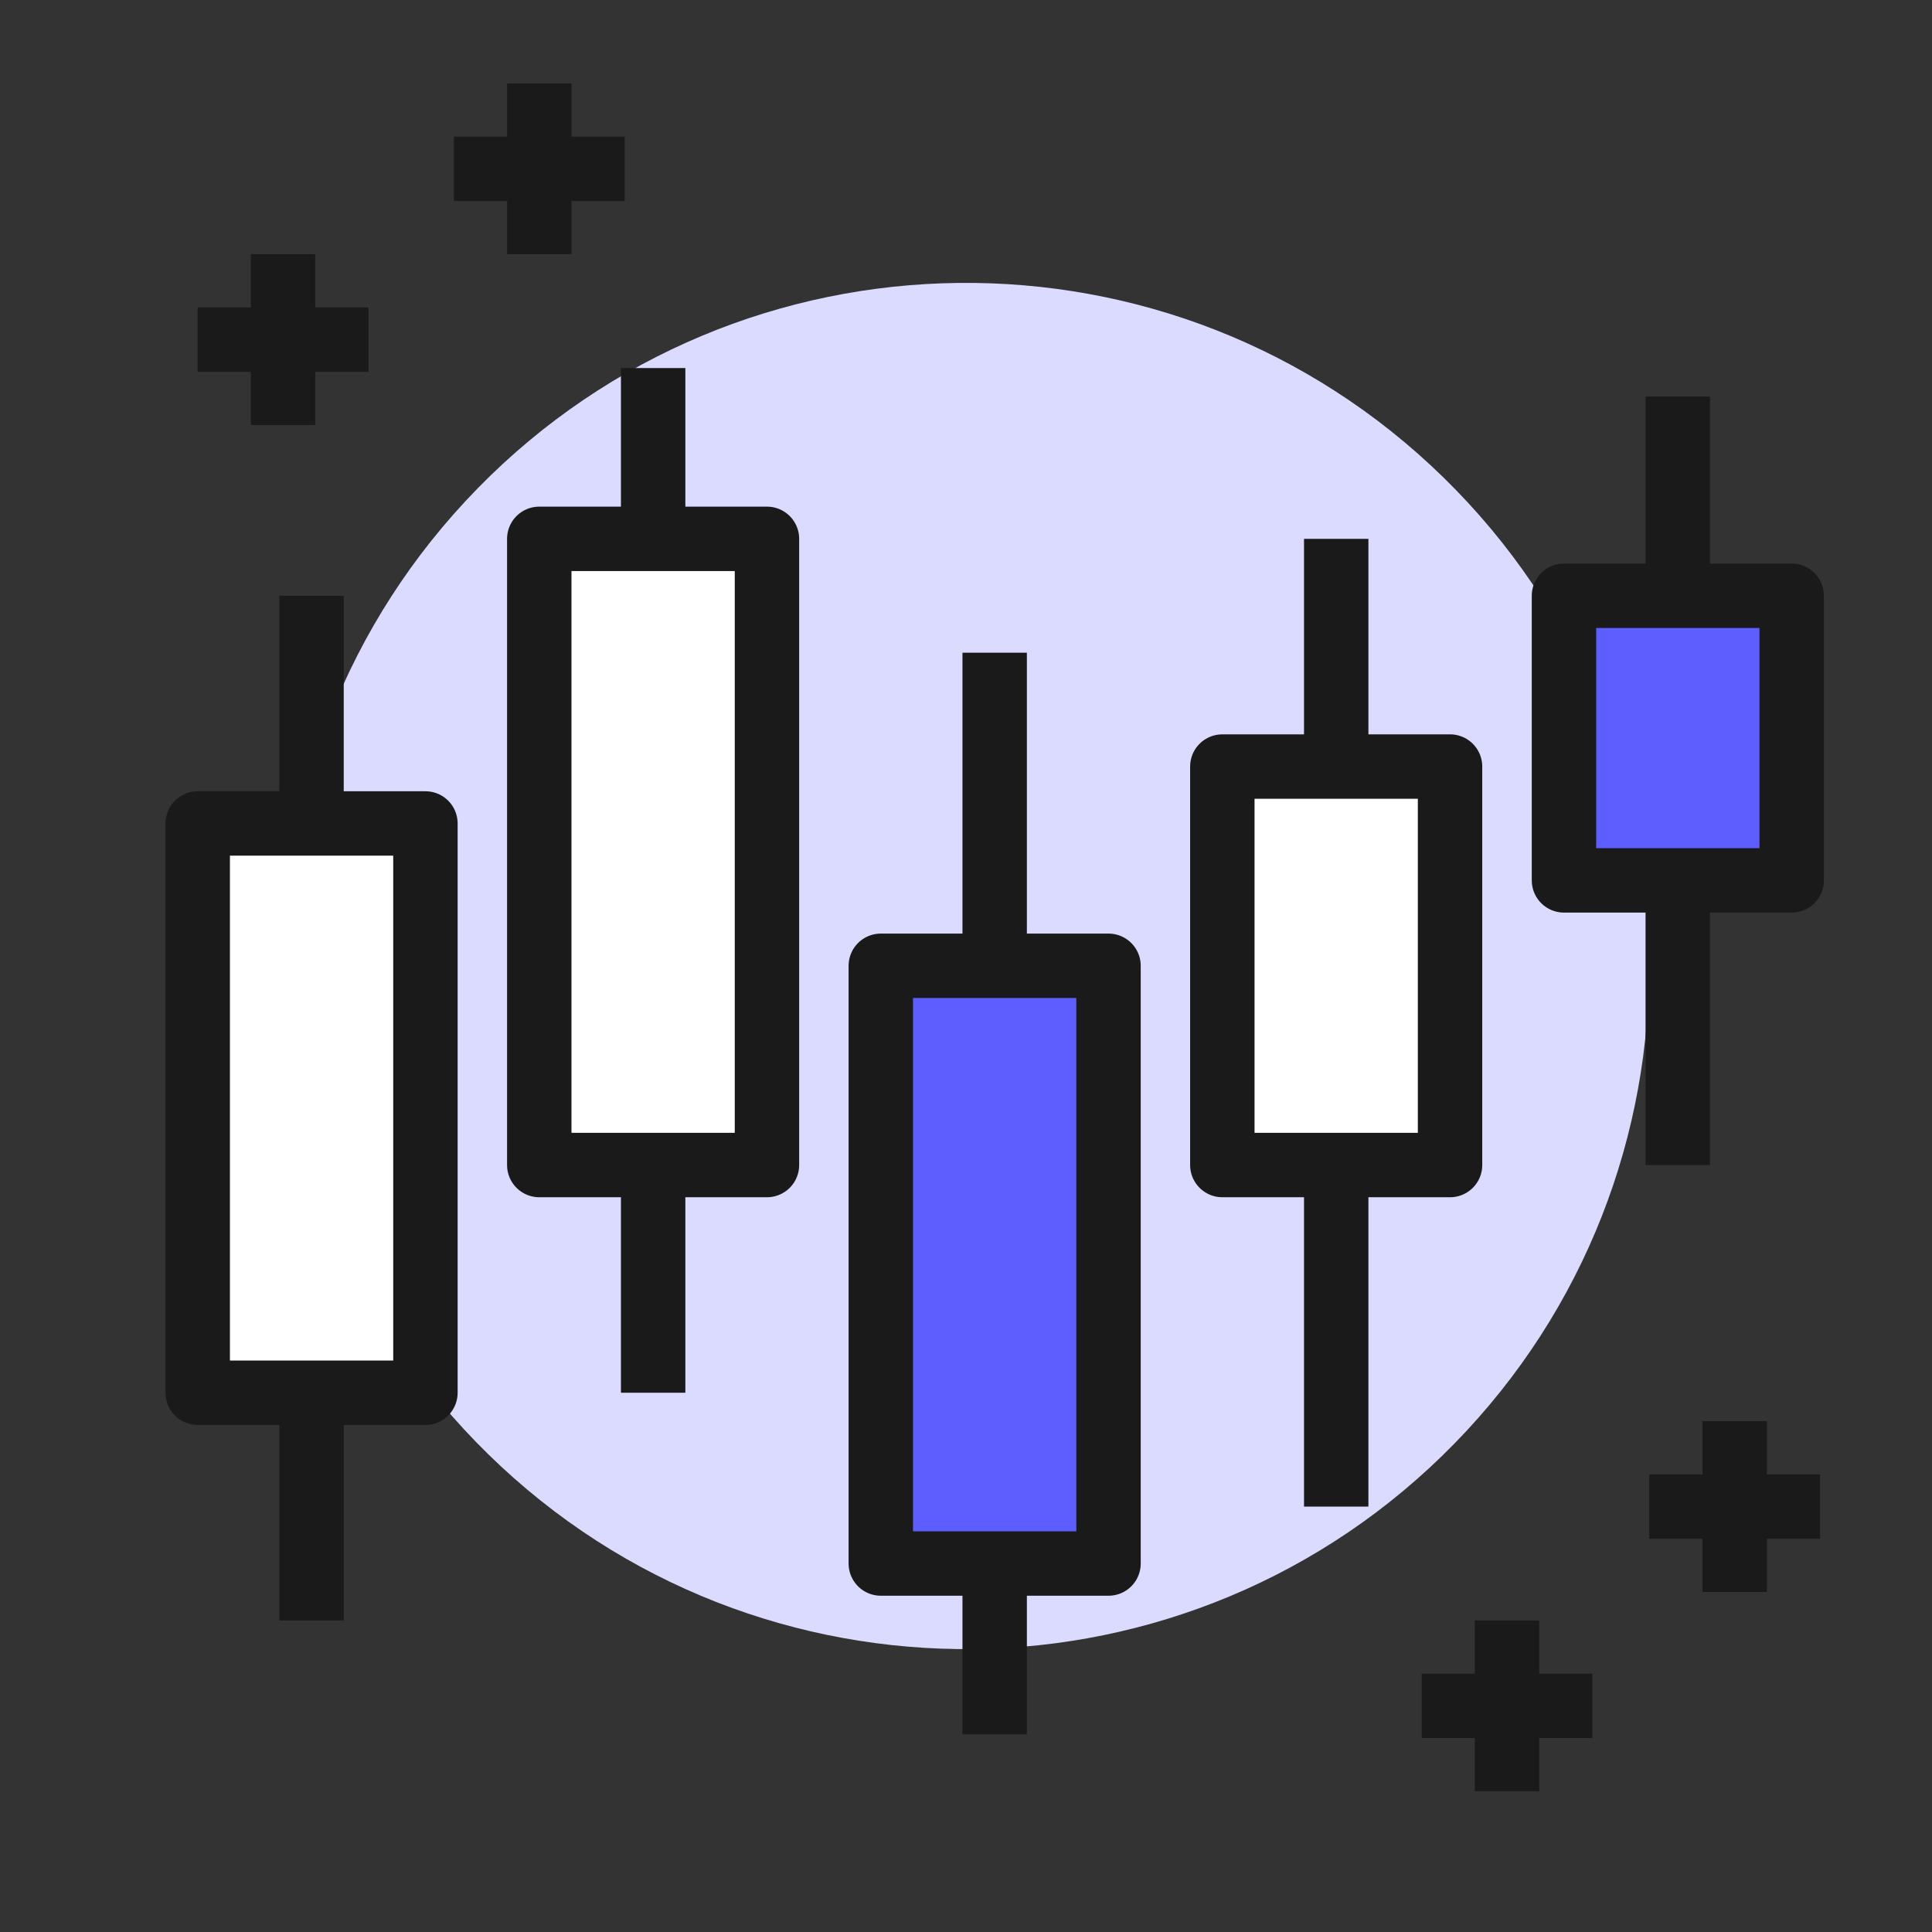
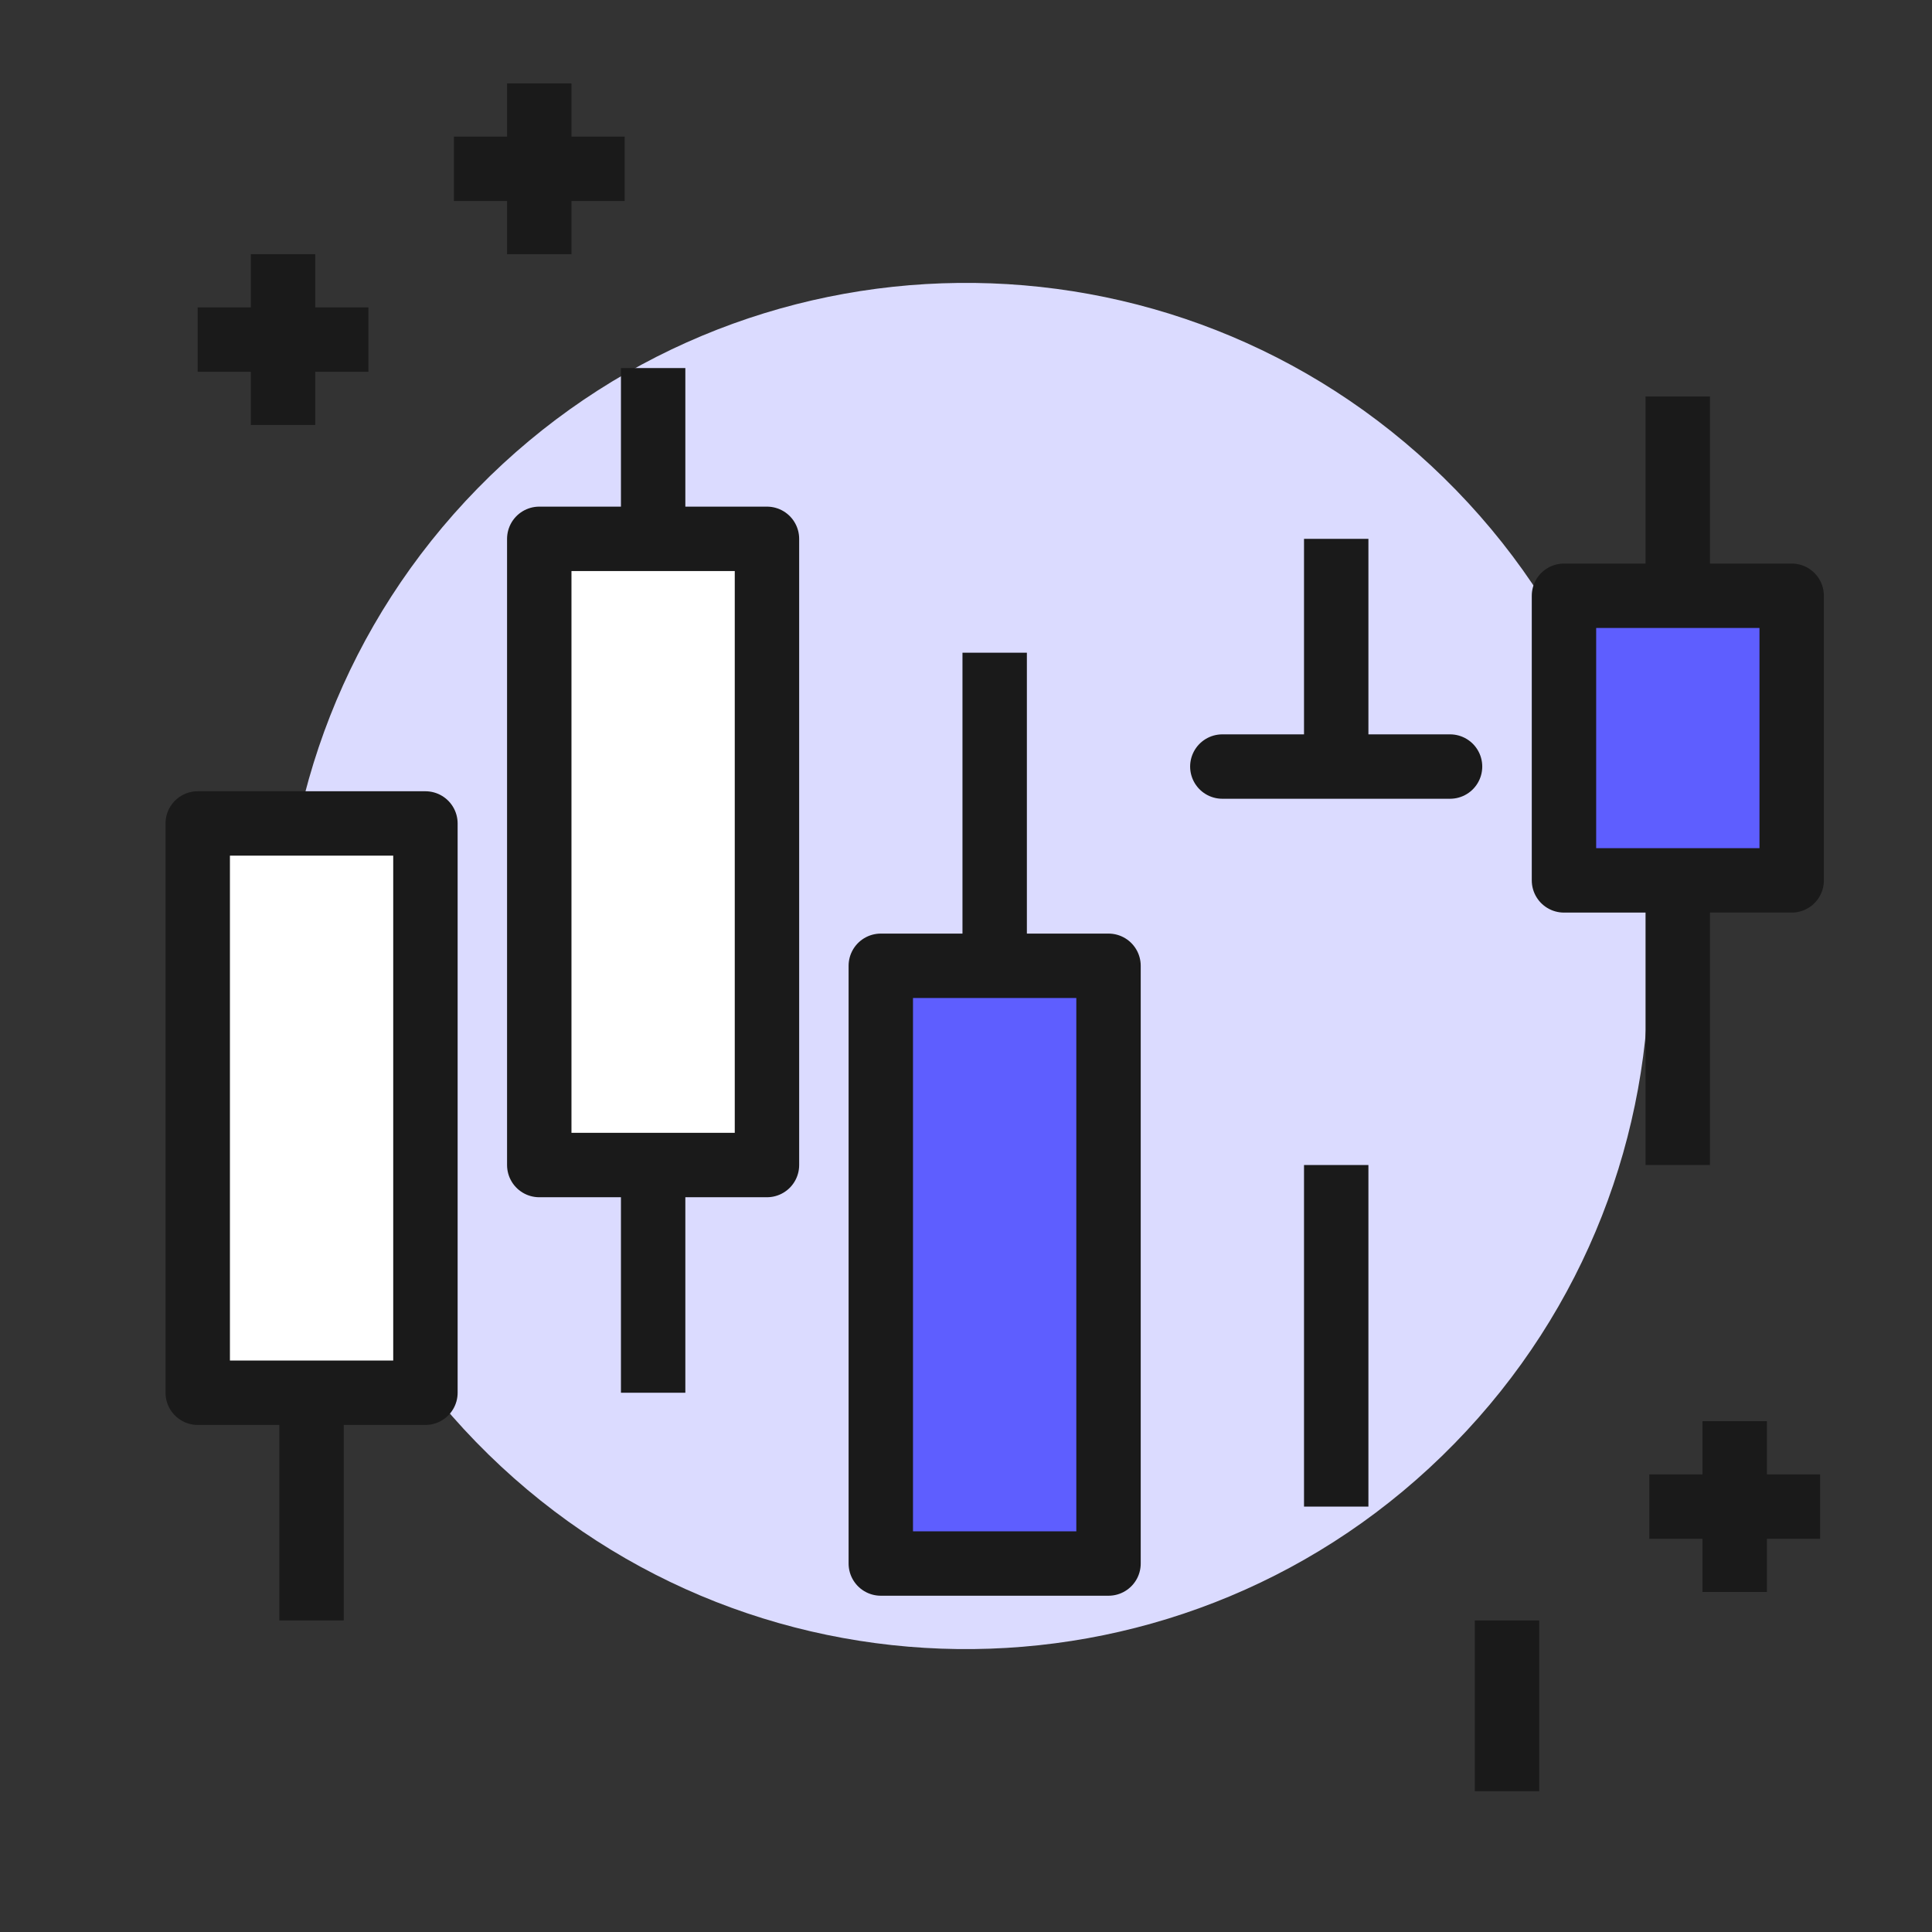
<svg xmlns="http://www.w3.org/2000/svg" width="90" height="90" viewBox="0 0 90 90" fill="none">
  <rect x="0" y="0" width="90" height="90" fill="#333333" stroke="none" />
  <path d="M67.75 67.25C80.038 54.686 79.815 34.539 67.25 22.25C54.686 9.962 34.539 10.185 22.25 22.75C9.962 35.314 10.185 55.461 22.75 67.75C35.314 80.038 55.461 79.815 67.75 67.25Z" fill="#DBDBFF" />
  <path d="M19.818 38.36H9.211V64.879H19.818V38.36Z" fill="white" stroke="#1A1A1A" stroke-width="3" stroke-miterlimit="10" stroke-linejoin="round" />
  <path d="M35.728 25.101H25.121V54.272H35.728V25.101Z" fill="white" stroke="#1A1A1A" stroke-width="3" stroke-miterlimit="10" stroke-linejoin="round" />
  <path d="M51.639 44.99H41.031V72.835H51.639V44.99Z" fill="#5E5EFF" stroke="#1A1A1A" stroke-width="3" stroke-miterlimit="10" stroke-linecap="round" stroke-linejoin="round" />
-   <path d="M67.549 35.709H56.941V54.272H67.549V35.709Z" fill="white" stroke="#1A1A1A" stroke-width="3" stroke-miterlimit="10" stroke-linejoin="round" />
-   <path d="M14.512 38.36V27.753" stroke="#1A1A1A" stroke-width="3" stroke-miterlimit="10" stroke-linejoin="round" />
+   <path d="M67.549 35.709H56.941H67.549V35.709Z" fill="white" stroke="#1A1A1A" stroke-width="3" stroke-miterlimit="10" stroke-linejoin="round" />
  <path d="M14.512 75.487V64.879" stroke="#1A1A1A" stroke-width="3" stroke-miterlimit="10" stroke-linejoin="round" />
  <path d="M30.426 25.101V17.145" stroke="#1A1A1A" stroke-width="3" stroke-miterlimit="10" stroke-linejoin="round" />
  <path d="M30.426 64.879V54.272" stroke="#1A1A1A" stroke-width="3" stroke-miterlimit="10" stroke-linejoin="round" />
  <path d="M46.336 44.99V30.405" stroke="#1A1A1A" stroke-width="3" stroke-miterlimit="10" stroke-linejoin="round" />
-   <path d="M46.336 80.79V72.835" stroke="#1A1A1A" stroke-width="3" stroke-miterlimit="10" stroke-linejoin="round" />
  <path d="M62.246 35.709V25.101" stroke="#1A1A1A" stroke-width="3" stroke-miterlimit="10" stroke-linejoin="round" />
  <path d="M62.246 70.183V54.272" stroke="#1A1A1A" stroke-width="3" stroke-miterlimit="10" stroke-linejoin="round" />
  <path d="M83.463 27.753H72.856V41.012H83.463V27.753Z" fill="#5E5EFF" stroke="#1A1A1A" stroke-width="3" stroke-miterlimit="10" stroke-linecap="round" stroke-linejoin="round" />
  <path d="M78.156 27.753V18.471" stroke="#1A1A1A" stroke-width="3" stroke-miterlimit="10" stroke-linejoin="round" />
  <path d="M78.156 54.272V41.012" stroke="#1A1A1A" stroke-width="3" stroke-miterlimit="10" stroke-linejoin="round" />
  <path d="M80.809 66.205V74.16" stroke="#1A1A1A" stroke-width="3" stroke-miterlimit="10" />
  <path d="M84.788 70.183H76.832" stroke="#1A1A1A" stroke-width="3" stroke-miterlimit="10" />
  <path d="M70.203 75.487V83.442" stroke="#1A1A1A" stroke-width="3" stroke-miterlimit="10" />
-   <path d="M74.182 79.464H66.227" stroke="#1A1A1A" stroke-width="3" stroke-miterlimit="10" />
  <path d="M13.184 11.842V19.797" stroke="#1A1A1A" stroke-width="3" stroke-miterlimit="10" />
  <path d="M17.163 15.82H9.207" stroke="#1A1A1A" stroke-width="3" stroke-miterlimit="10" />
  <path d="M25.121 3.886V11.842" stroke="#1A1A1A" stroke-width="3" stroke-miterlimit="10" />
  <path d="M29.1 7.864H21.145" stroke="#1A1A1A" stroke-width="3" stroke-miterlimit="10" />
</svg>